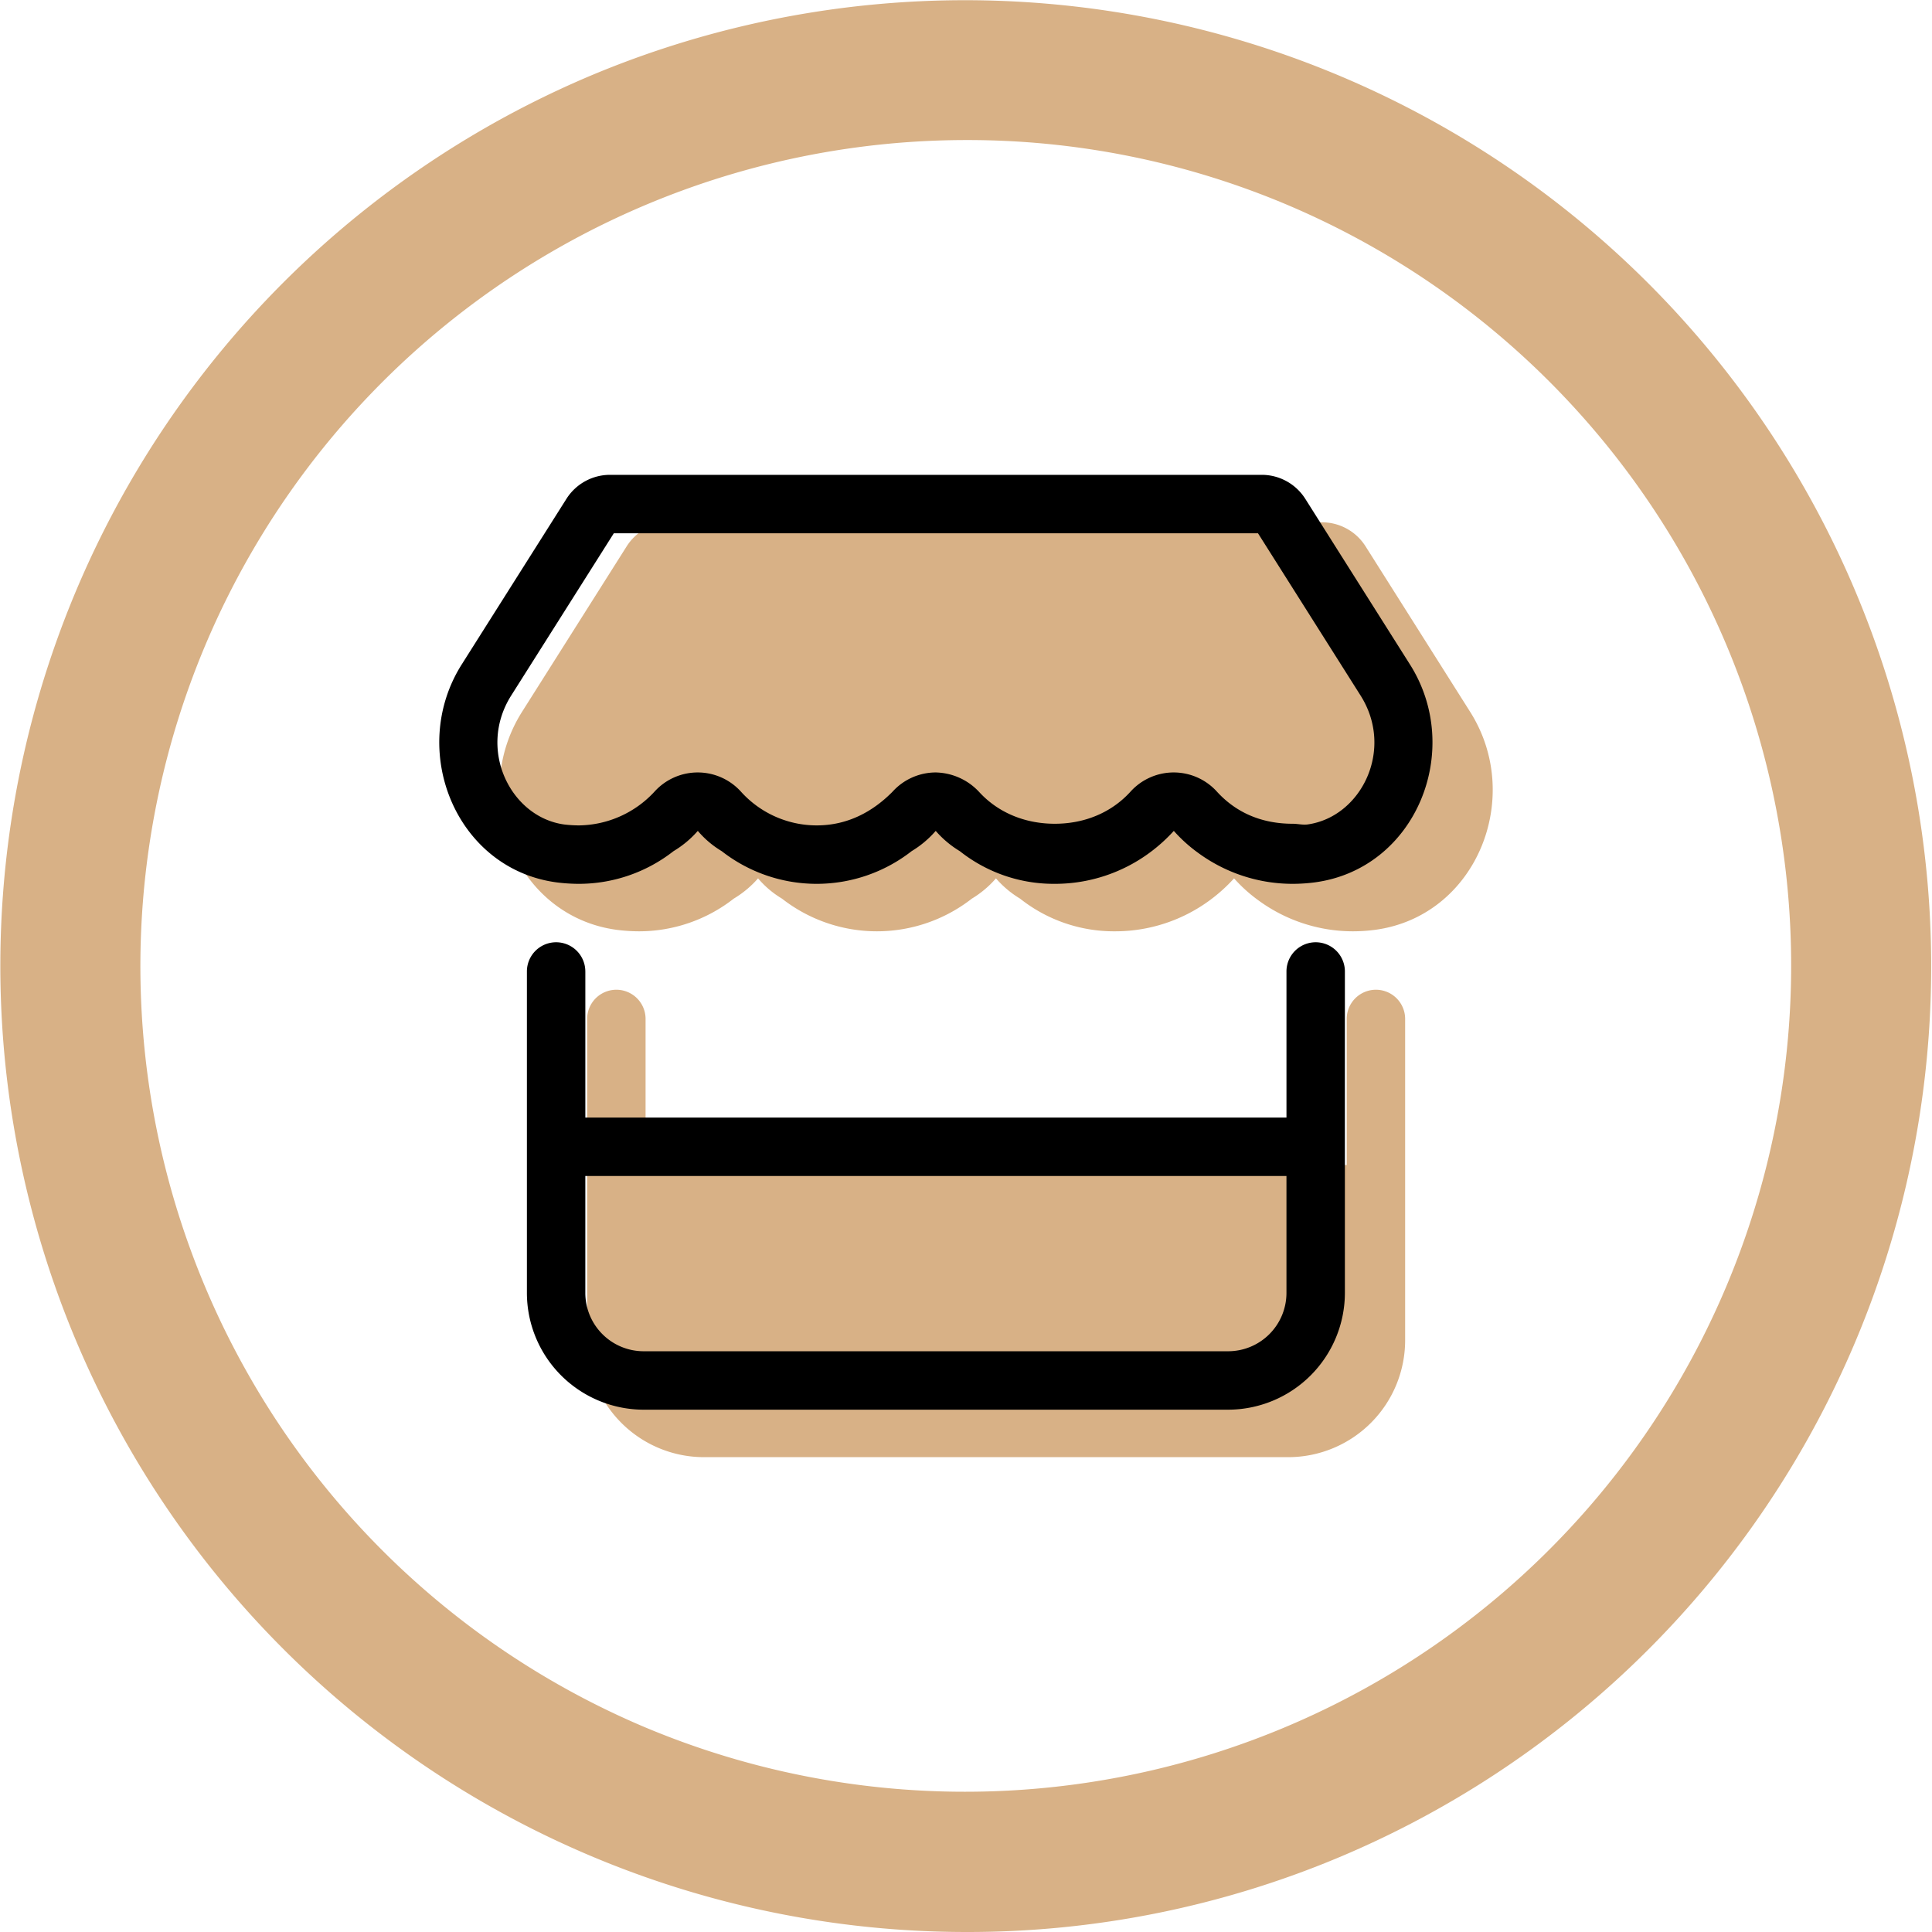
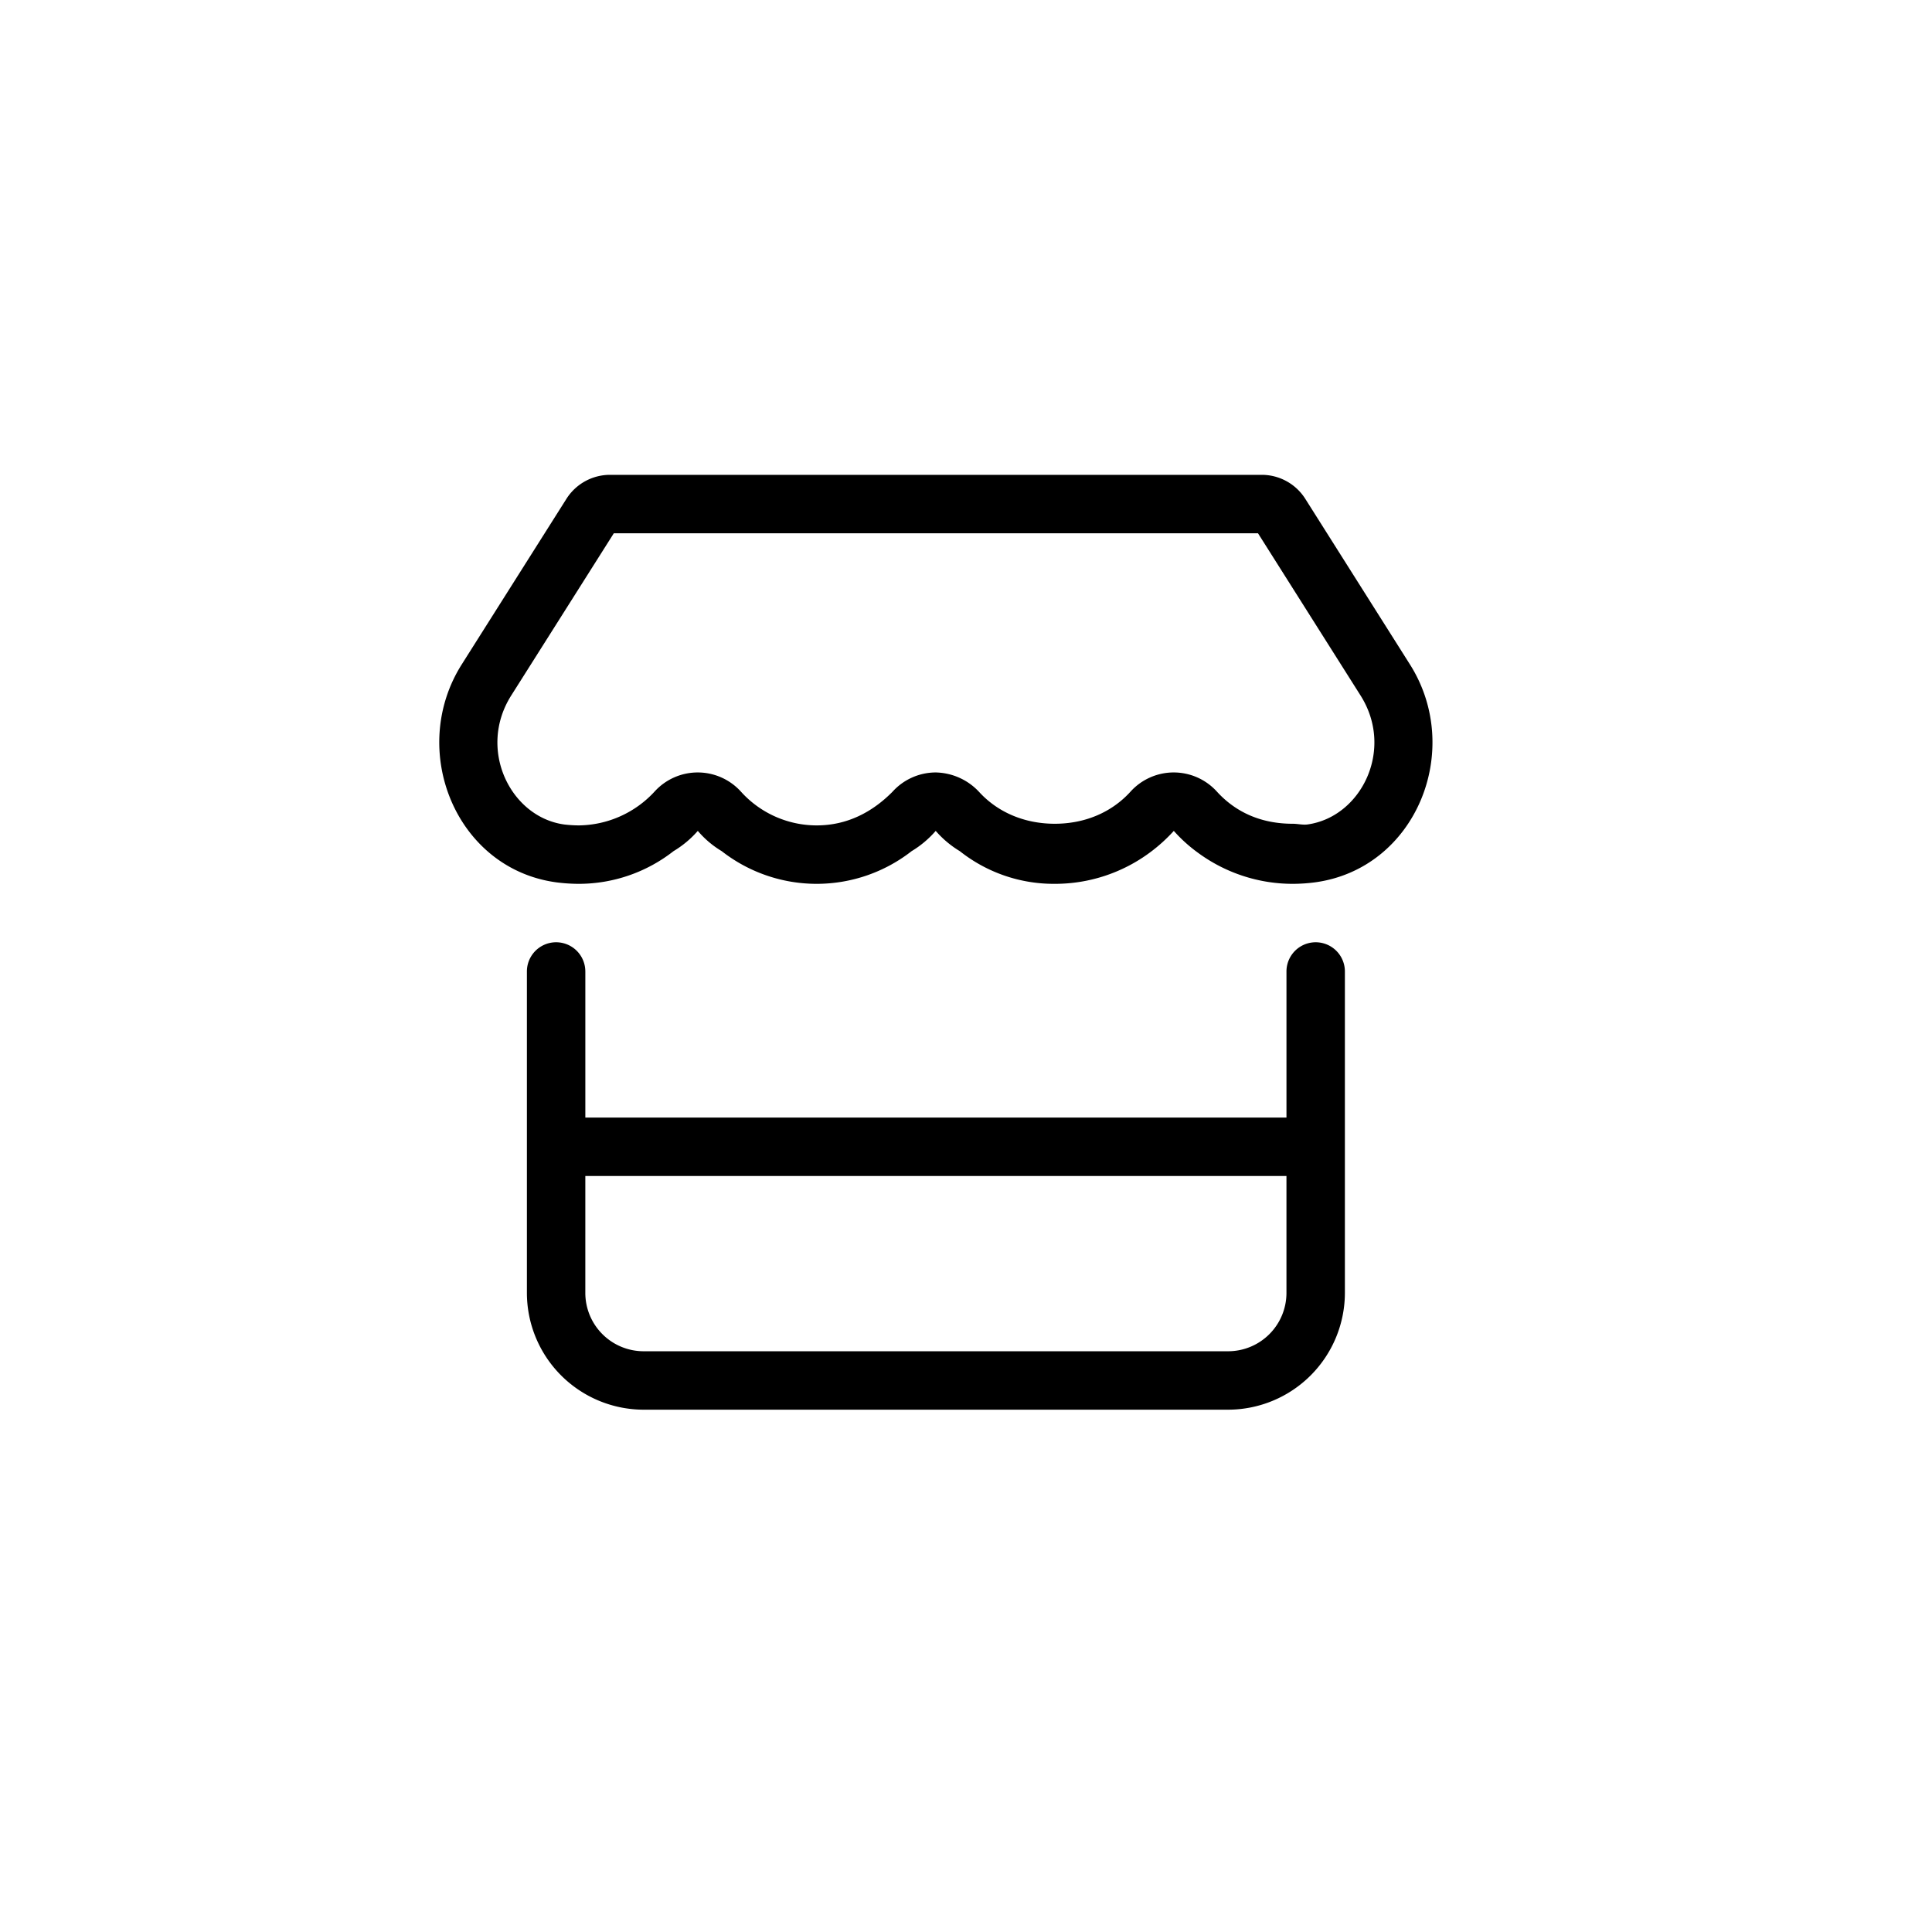
<svg xmlns="http://www.w3.org/2000/svg" width="965.648" height="965.648" viewBox="0 0 965.648 965.648">
  <defs>
    <style>.a{fill:none;}.b{clip-path:url(#a);}.c{fill:#d8b186;}</style>
    <clipPath id="a">
      <rect class="a" width="965.648" height="965.648" />
    </clipPath>
  </defs>
  <g class="b">
-     <path class="c" d="M628.671,449.787a73.917,73.917,0,0,1-11.864-10.769A81.748,81.748,0,0,1,605.034,449.7,79.661,79.661,0,0,1,557.3,465.484a75.531,75.531,0,0,1-47.455-16.336,50.108,50.108,0,0,1-12.047-10.13,50.1,50.1,0,0,1-12.046,10.13,77.1,77.1,0,0,1-94.911,0,48.018,48.018,0,0,1-11.955-10.13,50.521,50.521,0,0,1-12.138,10.13,76.83,76.83,0,0,1-47.4,16.336,89.05,89.05,0,0,1-11.061-.73C257.806,458,233.918,398.5,260.918,355.789l52.32-82.746a25.8,25.8,0,0,1,21.847-11.983H660.7a25.77,25.77,0,0,1,21.812,11.983l52.292,82.746c27.1,42.8,3.1,102.212-47.547,108.965a86.351,86.351,0,0,1-11.042.73,79.854,79.854,0,0,1-47.547-15.7m-306,59.5V582.3H673.115V509.289a14.6,14.6,0,1,1,29.2,0V669.908a58.461,58.461,0,0,1-58.407,58.407H351.877a58.432,58.432,0,0,1-58.406-58.407V509.289a14.6,14.6,0,1,1,29.2,0" />
    <path d="M598.555,426.059a73.959,73.959,0,0,1-11.864-10.768,81.8,81.8,0,0,1-11.773,10.677,79.661,79.661,0,0,1-47.729,15.788,75.53,75.53,0,0,1-47.455-16.335,50.152,50.152,0,0,1-12.047-10.13,50.149,50.149,0,0,1-12.046,10.13,77.1,77.1,0,0,1-94.911,0,48.059,48.059,0,0,1-11.955-10.13,50.567,50.567,0,0,1-12.138,10.13,76.829,76.829,0,0,1-47.4,16.335,89.05,89.05,0,0,1-11.061-.73C227.69,434.273,203.8,374.771,230.8,332.061l52.32-82.746a25.8,25.8,0,0,1,21.847-11.983H630.587A25.77,25.77,0,0,1,652.4,249.315l52.292,82.746c27.1,42.8,3.1,102.212-47.547,108.965a86.35,86.35,0,0,1-11.042.73,79.854,79.854,0,0,1-47.547-15.7m30.207-159.523H306.8l-51.307,81.13c-17.038,27.014-.256,60.78,26.52,64.43a65.508,65.508,0,0,0,7.228.457,52.228,52.228,0,0,0,37.819-16.792,29.117,29.117,0,0,1,43.348,0,50.978,50.978,0,0,0,37.782,16.792c15.149,0,27.743-6.571,37.873-16.792a29.188,29.188,0,0,1,21.629-9.674,30.419,30.419,0,0,1,21.629,9.674c9.309,10.221,22.724,15.97,37.873,15.97s28.473-5.749,37.782-15.97a29.108,29.108,0,0,1,43.258-.091c9.4,10.312,22.085,16.061,37.873,16.061,2.464,0,4.837.639,7.3.365,26.921-3.65,43.713-37.416,26.648-64.43Zm-336.2,219.025V558.57H643V485.561a14.6,14.6,0,0,1,29.2,0V646.18a58.461,58.461,0,0,1-58.407,58.407H321.761a58.431,58.431,0,0,1-58.406-58.407V485.561a14.6,14.6,0,0,1,29.2,0m0,160.619a29.172,29.172,0,0,0,29.2,29.2H613.795a29.172,29.172,0,0,0,29.2-29.2V587.773H292.558Z" />
-     <path class="c" d="M482.824,965.648A482.942,482.942,0,0,1,294.877,37.957,482.94,482.94,0,0,1,670.771,927.691a479.82,479.82,0,0,1-187.947,37.957m0-895.648A412.943,412.943,0,0,0,322.145,863.221,412.94,412.94,0,0,0,643.5,102.427,410.21,410.21,0,0,0,482.824,70" />
  </g>
</svg>